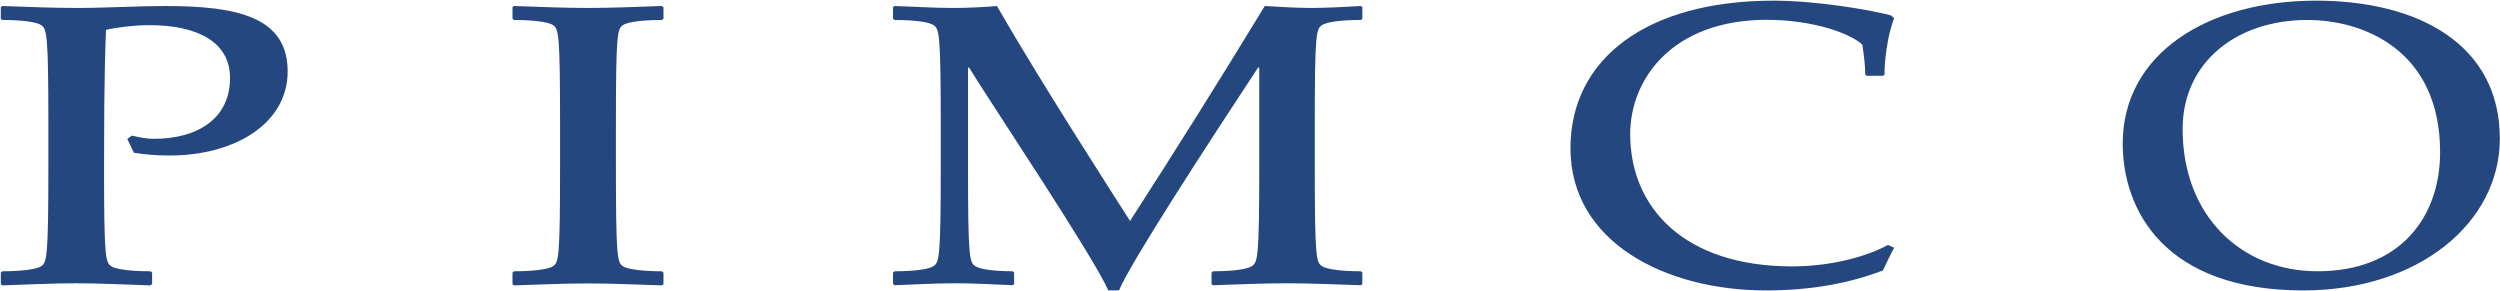
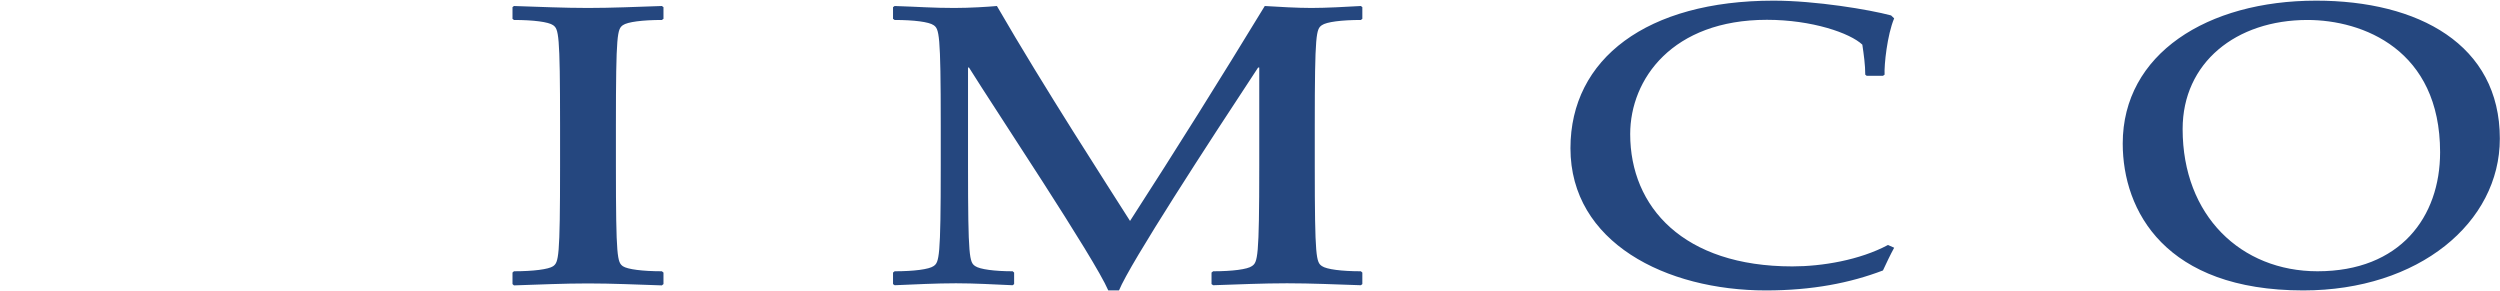
<svg xmlns="http://www.w3.org/2000/svg" version="1.2" viewBox="0 0 1540 179" width="1540" height="179">
  <title>PIMCO_Logo-svg</title>
  <style>
		.s0 { fill: #25477f } 
	</style>
  <g id="layer1">
-     <path id="path240" class="s0" d="m81.3 83.5c3.6 0.9 8.3 2 13.6 2 26.8 0 46.8-12.4 46.8-37.5 0-22.1-20-32.5-49.6-32.5-9 0-19.6 1.2-26.8 2.9-0.3 9.4-1.2 24.7-1.2 83.8 0 57 0.9 59.3 4.4 61.8 2.8 1.9 12.1 3.1 24.2 3.1l1 0.8v7.1l-1 0.8c-15.9-0.5-30.8-1.3-45.7-1.3-15 0-30 0.8-45.6 1.3l-0.9-0.8v-7.1l0.9-0.8c11.9 0 21.2-1.2 24-3.1 3.4-2.5 4.4-4.8 4.4-61.8v-24.9c0-57.1-1-59.3-4.4-61.8-2.8-2-12.1-3.2-24-3.2l-0.9-0.7v-7.2l0.9-0.7c15.6 0.5 30.6 1.2 45.6 1.2 18.7 0 37.3-1.2 54.8-1.2 44.9 0 75.4 6.9 75.4 40.4 0 31.5-31.8 51.7-72.9 51.7-10 0-17.2-1-21.8-1.7l-4.1-8.5z" />
    <path id="path244" fill-rule="evenodd" class="s0" d="m315.7 4.4l0.9-0.7c15.7 0.5 30.6 1.2 45.6 1.2 15 0 29.9-0.7 45.5-1.2l1 0.7v7.2l-1 0.7c-11.8 0-21.2 1.2-24 3.2-3.4 2.5-4.3 4.7-4.3 61.8v24.9c0 57 0.9 59.3 4.3 61.8 2.8 1.9 12.2 3.1 24 3.1l1 0.8v7.1l-1 0.8c-15.6-0.5-30.5-1.2-45.5-1.2-15 0-29.9 0.7-45.6 1.2l-0.9-0.8v-7.1l0.9-0.8c11.9 0 21.3-1.2 24.1-3.1 3.4-2.5 4.3-4.8 4.3-61.8v-24.9c0-57.1-0.9-59.3-4.3-61.8-2.8-2-12.2-3.2-24.1-3.2l-0.9-0.7zm234.4 0l1-0.7c15.6 0.5 23.1 1.2 36.8 1.2 9.7 0 20.6-0.7 26.2-1.2 29 50.2 68.9 111.7 82 132.4 28.4-44 55.9-87.9 83-132.4 8.4 0.5 19.7 1.2 28.7 1.2 9 0 21.8-0.7 30.5-1.2l0.9 0.7v7.2l-0.9 0.7c-11.8 0-21.2 1.2-24 3.2-3.5 2.4-4.4 4.6-4.4 61.7v25c0 57 0.9 59.3 4.4 61.7 2.8 2 12.2 3.2 24 3.2l0.9 0.8v7.1l-0.9 0.7c-15.5-0.5-30.5-1.2-45.5-1.2-15 0-29.9 0.7-45.5 1.2l-1-0.7v-7.1l1-0.8c11.8 0 21.2-1.2 23.9-3.2 3.5-2.4 4.5-4.7 4.5-61.7v-60.6h-0.7c-30 45.5-78.9 120.6-85.7 137.3h-6.6c-8.4-19.7-70.2-112.2-85.8-137.3h-0.6v60.6c0 57 0.9 59.3 4.4 61.7 2.8 2 12.1 3.2 23.1 3.2l0.9 0.8v7.1l-0.9 0.7c-11.6-0.5-23.4-1.2-34.9-1.2-12.5 0-25.4 0.7-37.8 1.2l-1-0.7v-7.1l1-0.8c11.9 0 21.2-1.2 24-3.2 3.4-2.4 4.4-4.7 4.4-61.7v-25c0-57.1-1-59.3-4.4-61.7-2.8-2-12.1-3.2-24-3.2l-1-0.7zm616.7 148.2c-2.5 4.6-4.7 9.3-6.9 14-20.2 7.7-43.6 12.3-72.1 12.3-61.5 0-120.4-29.5-120.4-87.6 0-55.2 47.2-90.9 125.1-90.9 25.9 0 59 5.5 72.4 9.1l1.9 1.8c-4.3 10.3-6.2 28.6-5.9 34.7l-1 0.7h-10l-0.9-0.7c0-6.1-0.9-12.3-1.8-18.5-7.5-7.1-30.9-15.3-58.8-15.3-58.2 0-84.2 36.5-84.2 70.4 0 44.9 32.8 81.5 99.9 81.5 18.4 0 41.5-3.9 58.9-13.2zm259.9-152.2c62.9 0 113.2 26.9 113.2 85 0 51.7-49.9 93.5-121.1 93.5-85 0-111.2-49-111.2-90.5 0-55.2 52.1-88 119.1-88zm-5.3 11.9c-44 0-76.9 26.3-76.9 67.2 0 53.4 36 87.6 83.1 87.6 50.9 0 75.5-33.4 75.5-73.3 0-63.3-47.7-81.5-81.7-81.5z" />
  </g>
</svg>